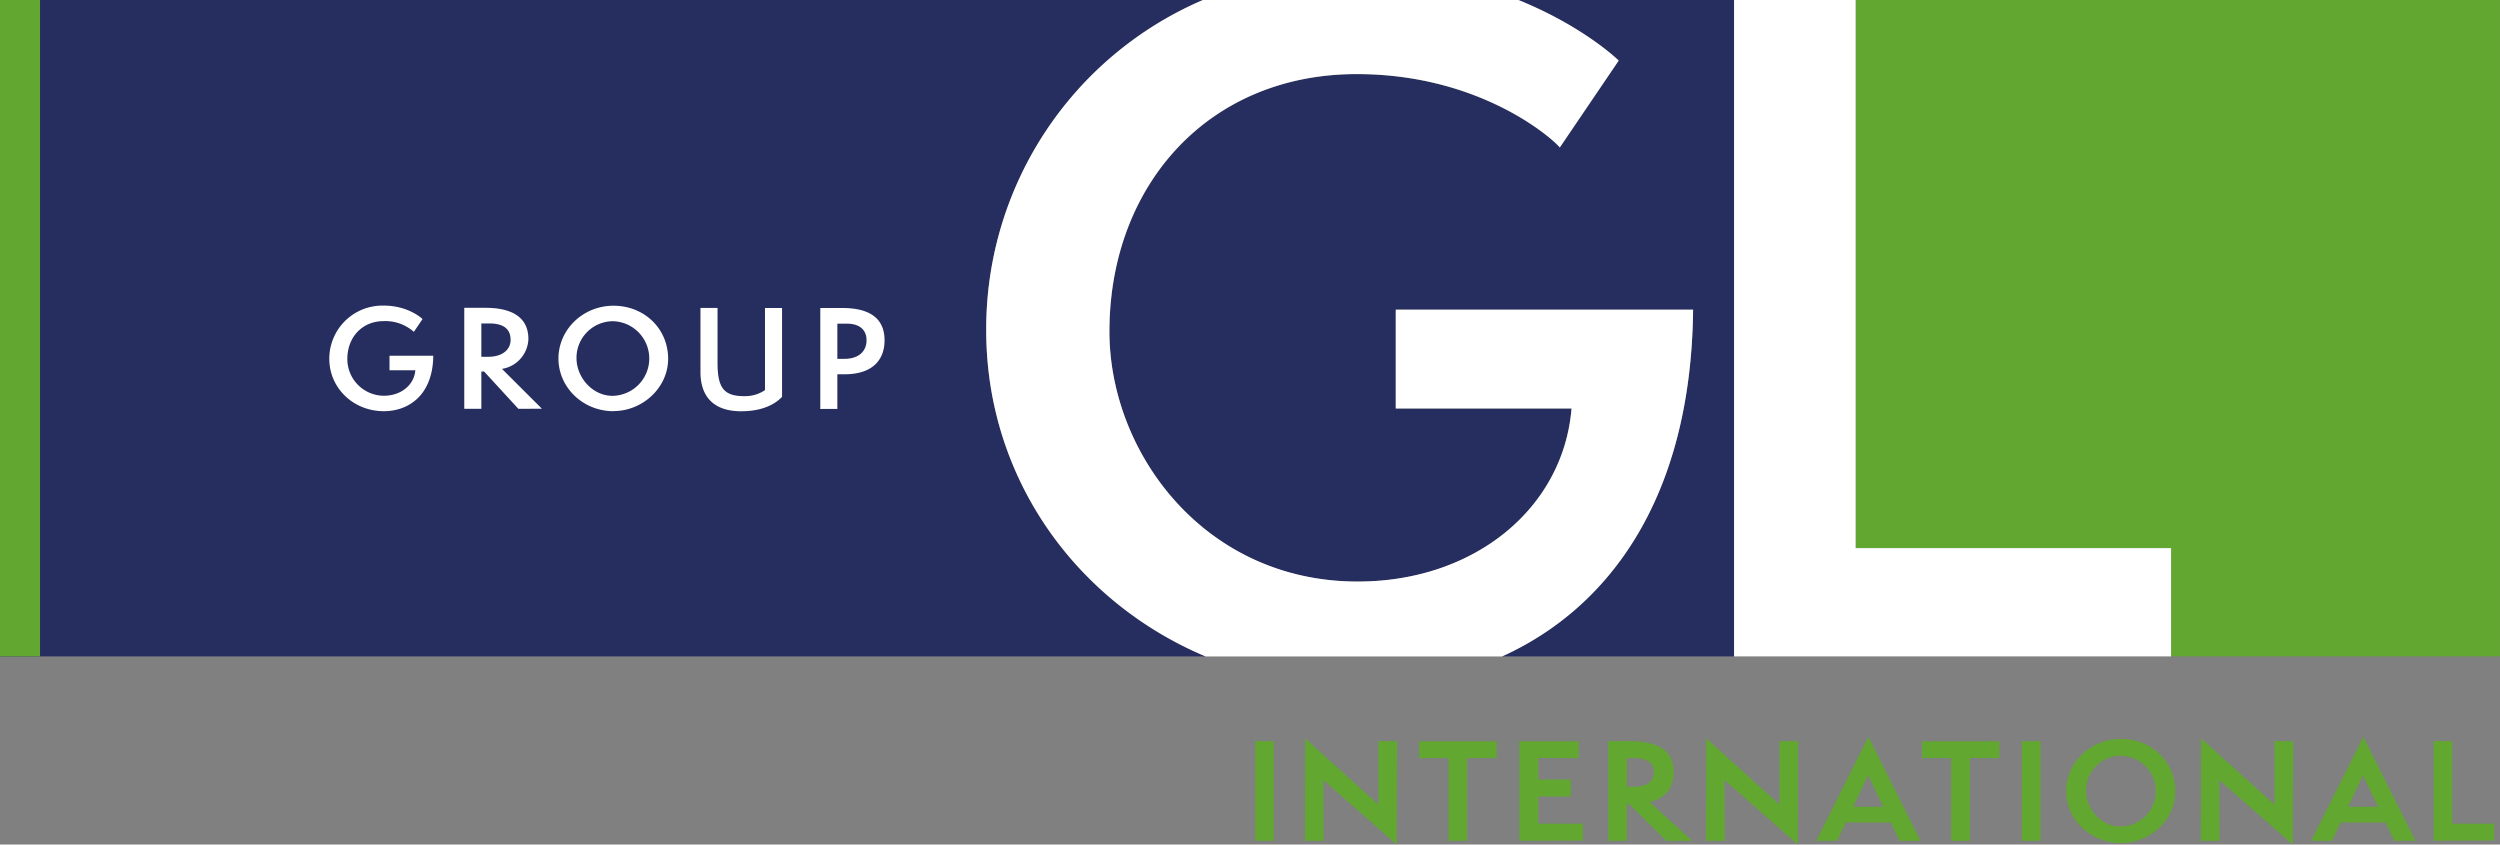
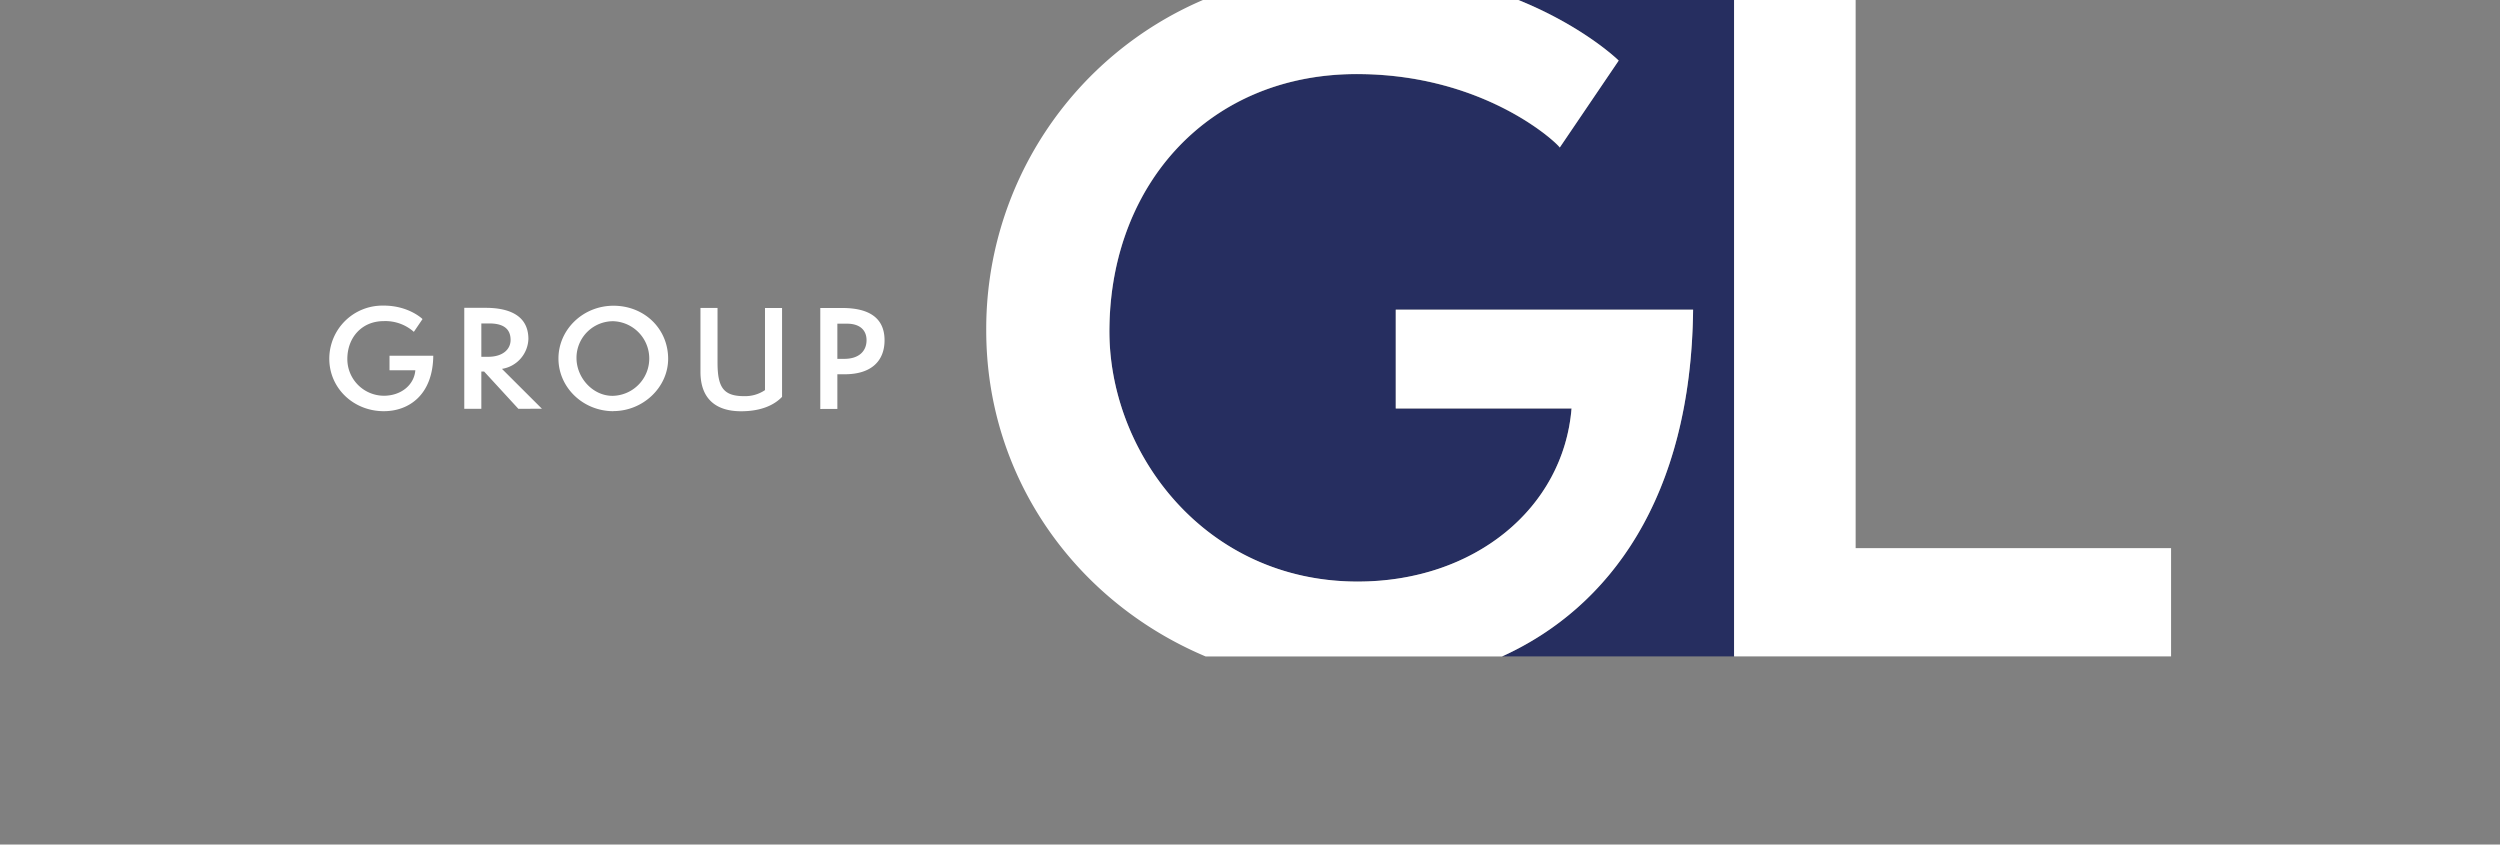
<svg xmlns="http://www.w3.org/2000/svg" viewBox="0 0 742.72 250.9">
  <rect x="0" y="0" width="742.72" height="250.9" fill="#808080" stroke="none" />
  <defs>
    <style>.a{fill:#61a730}.b{fill:#262e60}.c{fill:#fff}</style>
  </defs>
-   <path class="a" d="M372.89 249.79v-29.61h5.55v29.61zm20.25-18.07l.08 18.07h-5.56l.08-30.43L409.49 239v-18.82h5.56l-.12 30.72zm37.22 18.07v-24.57h-8.73v-5h23v5h-8.77v24.57zm21 0v-29.57H469v5h-12v6.38h9.7v5.05H457v8.06h13.26v5zm43.68 0l-11.11-11h-.59v11h-5.55v-29.61h6.1c5.71 0 13.34 1.13 13.34 9.11 0 5.6-3.25 8-7.12 9l12.62 11.5zm-9.82-16.07c4.19 0 6.14-1.45 6.14-4.39 0-2.46-1.76-4.11-6-4.11h-2v8.5zm27.1-2l.07 18.07h-5.55l.08-30.43L528.66 239v-18.82h5.55l-.11 30.72zm52 18.07l-2.58-5.43h-13.39l-2.58 5.43h-6.18l15.49-30.89 15.49 30.9zM555 230.31l-4.42 9.39h8.92zm24.68 19.48v-24.57H571v-5h23v5h-8.77v24.57zm21 0v-29.61h5.55v29.61zm29.43.67c-9 0-16.28-7-16.28-15.45s7.24-15.49 16.28-15.49 16.15 6.68 16.15 15.6c.04 8.41-7.39 15.34-16.11 15.34zm0-25.94a10.32 10.32 0 00-10.37 10.29v.09c0 5.55 4.58 10.64 10.09 10.64a10.5 10.5 0 00.28-21zm29.2 7.2l.08 18.07h-5.56l.08-30.43L675.72 239v-18.82h5.56l-.14 30.72zm52 18.07l-2.58-5.43H695.4l-2.59 5.43h-6.18l15.49-30.89 15.49 30.9zM702 230.31l-4.42 9.39h8.92zm21 19.44v-29.57h5.56v24.53H741v5z" />
-   <path class="b" d="M293 98.22A106.27 106.27 0 01357.38 0H0v195h358.14C319.45 178.72 293 141.79 293 98.22z" />
  <path class="b" d="M451.1 0c18.56 7.51 28.82 17 29.79 18l-17.5 25.84c-1.34-1.88-22.88-21.81-60.3-21.81-44.42 0-73.5 33.39-73.5 76.46 0 36.08 28.27 74.31 73.77 74.31 34.72 0 61.11-21.81 63.53-51.42h-52.23V92H503c-.57 55.88-24.87 88.54-56.75 103h69V0z" />
  <path class="c" d="M503 92h-88.34v29.35h52.23c-2.42 29.61-28.81 51.42-63.53 51.42-45.5 0-73.77-38.23-73.77-74.31 0-43.07 29.08-76.46 73.5-76.46 37.42 0 59 19.93 60.3 21.81L480.89 18c-1-1-11.23-10.47-29.79-18h-93.72A106.27 106.27 0 00293 98.2c0 43.57 26.48 80.5 65.17 96.82h88.08C478.1 180.57 502.4 147.9 503 92z" />
-   <path class="a" d="M551.29 0v162.84H645V195h97.69V0zM0 0h11.89v195H0z" />
  <path class="c" d="M645 162.84h-93.71V0h-36.12v195H645zM115.72 110v-4.32h13c-.12 11.68-7.28 16.48-14.69 16.48-9.07 0-16.2-6.89-16.2-15.57a15.78 15.78 0 0115.78-15.8h.39c7.25 0 11.29 3.76 11.53 4l-2.58 3.8A12.73 12.73 0 00114 95.4c-6.53 0-10.81 4.91-10.81 11.24a10.9 10.9 0 0010.85 10.93c5.11 0 9-3.2 9.35-7.56zM154 121.45l-10.18-11.08H143v11.08h-5.07v-30h6.33c5.55 0 12.72 1.43 12.72 9.27a9.32 9.32 0 01-7.85 8.87L161 121.43zM145 106c4.47 0 6.69-2.3 6.69-5 0-3.21-2-4.91-6.34-4.91H143V106zm37.27 16.16c-9.11 0-16.36-7.09-16.36-15.65s7.25-15.68 16.36-15.68 16.23 6.77 16.23 15.8c-.03 8.49-7.5 15.5-16.26 15.5zm0-26.73a10.88 10.88 0 00-11 10.76v.17c0 5.86 4.83 11.24 10.69 11.24a11.09 11.09 0 00.28-22.17zm45-3.93h5.07v26.4c-2.26 2.38-6.14 4.28-12.16 4.28-7.68 0-12.08-3.88-12.08-11.69v-19h5.07v16.2c0 7.45 1.78 10 7.92 10a10.51 10.51 0 006.18-1.79zm16.43 30v-30h6.53c7.09 0 12.56 2.34 12.56 9.59 0 6-3.76 10.1-11.84 10.1h-2.18v10.29zm7.13-14.89c4.39 0 6.61-2.33 6.61-5.54 0-3-2-4.91-5.82-4.91h-2.85v10.45z" />
</svg>